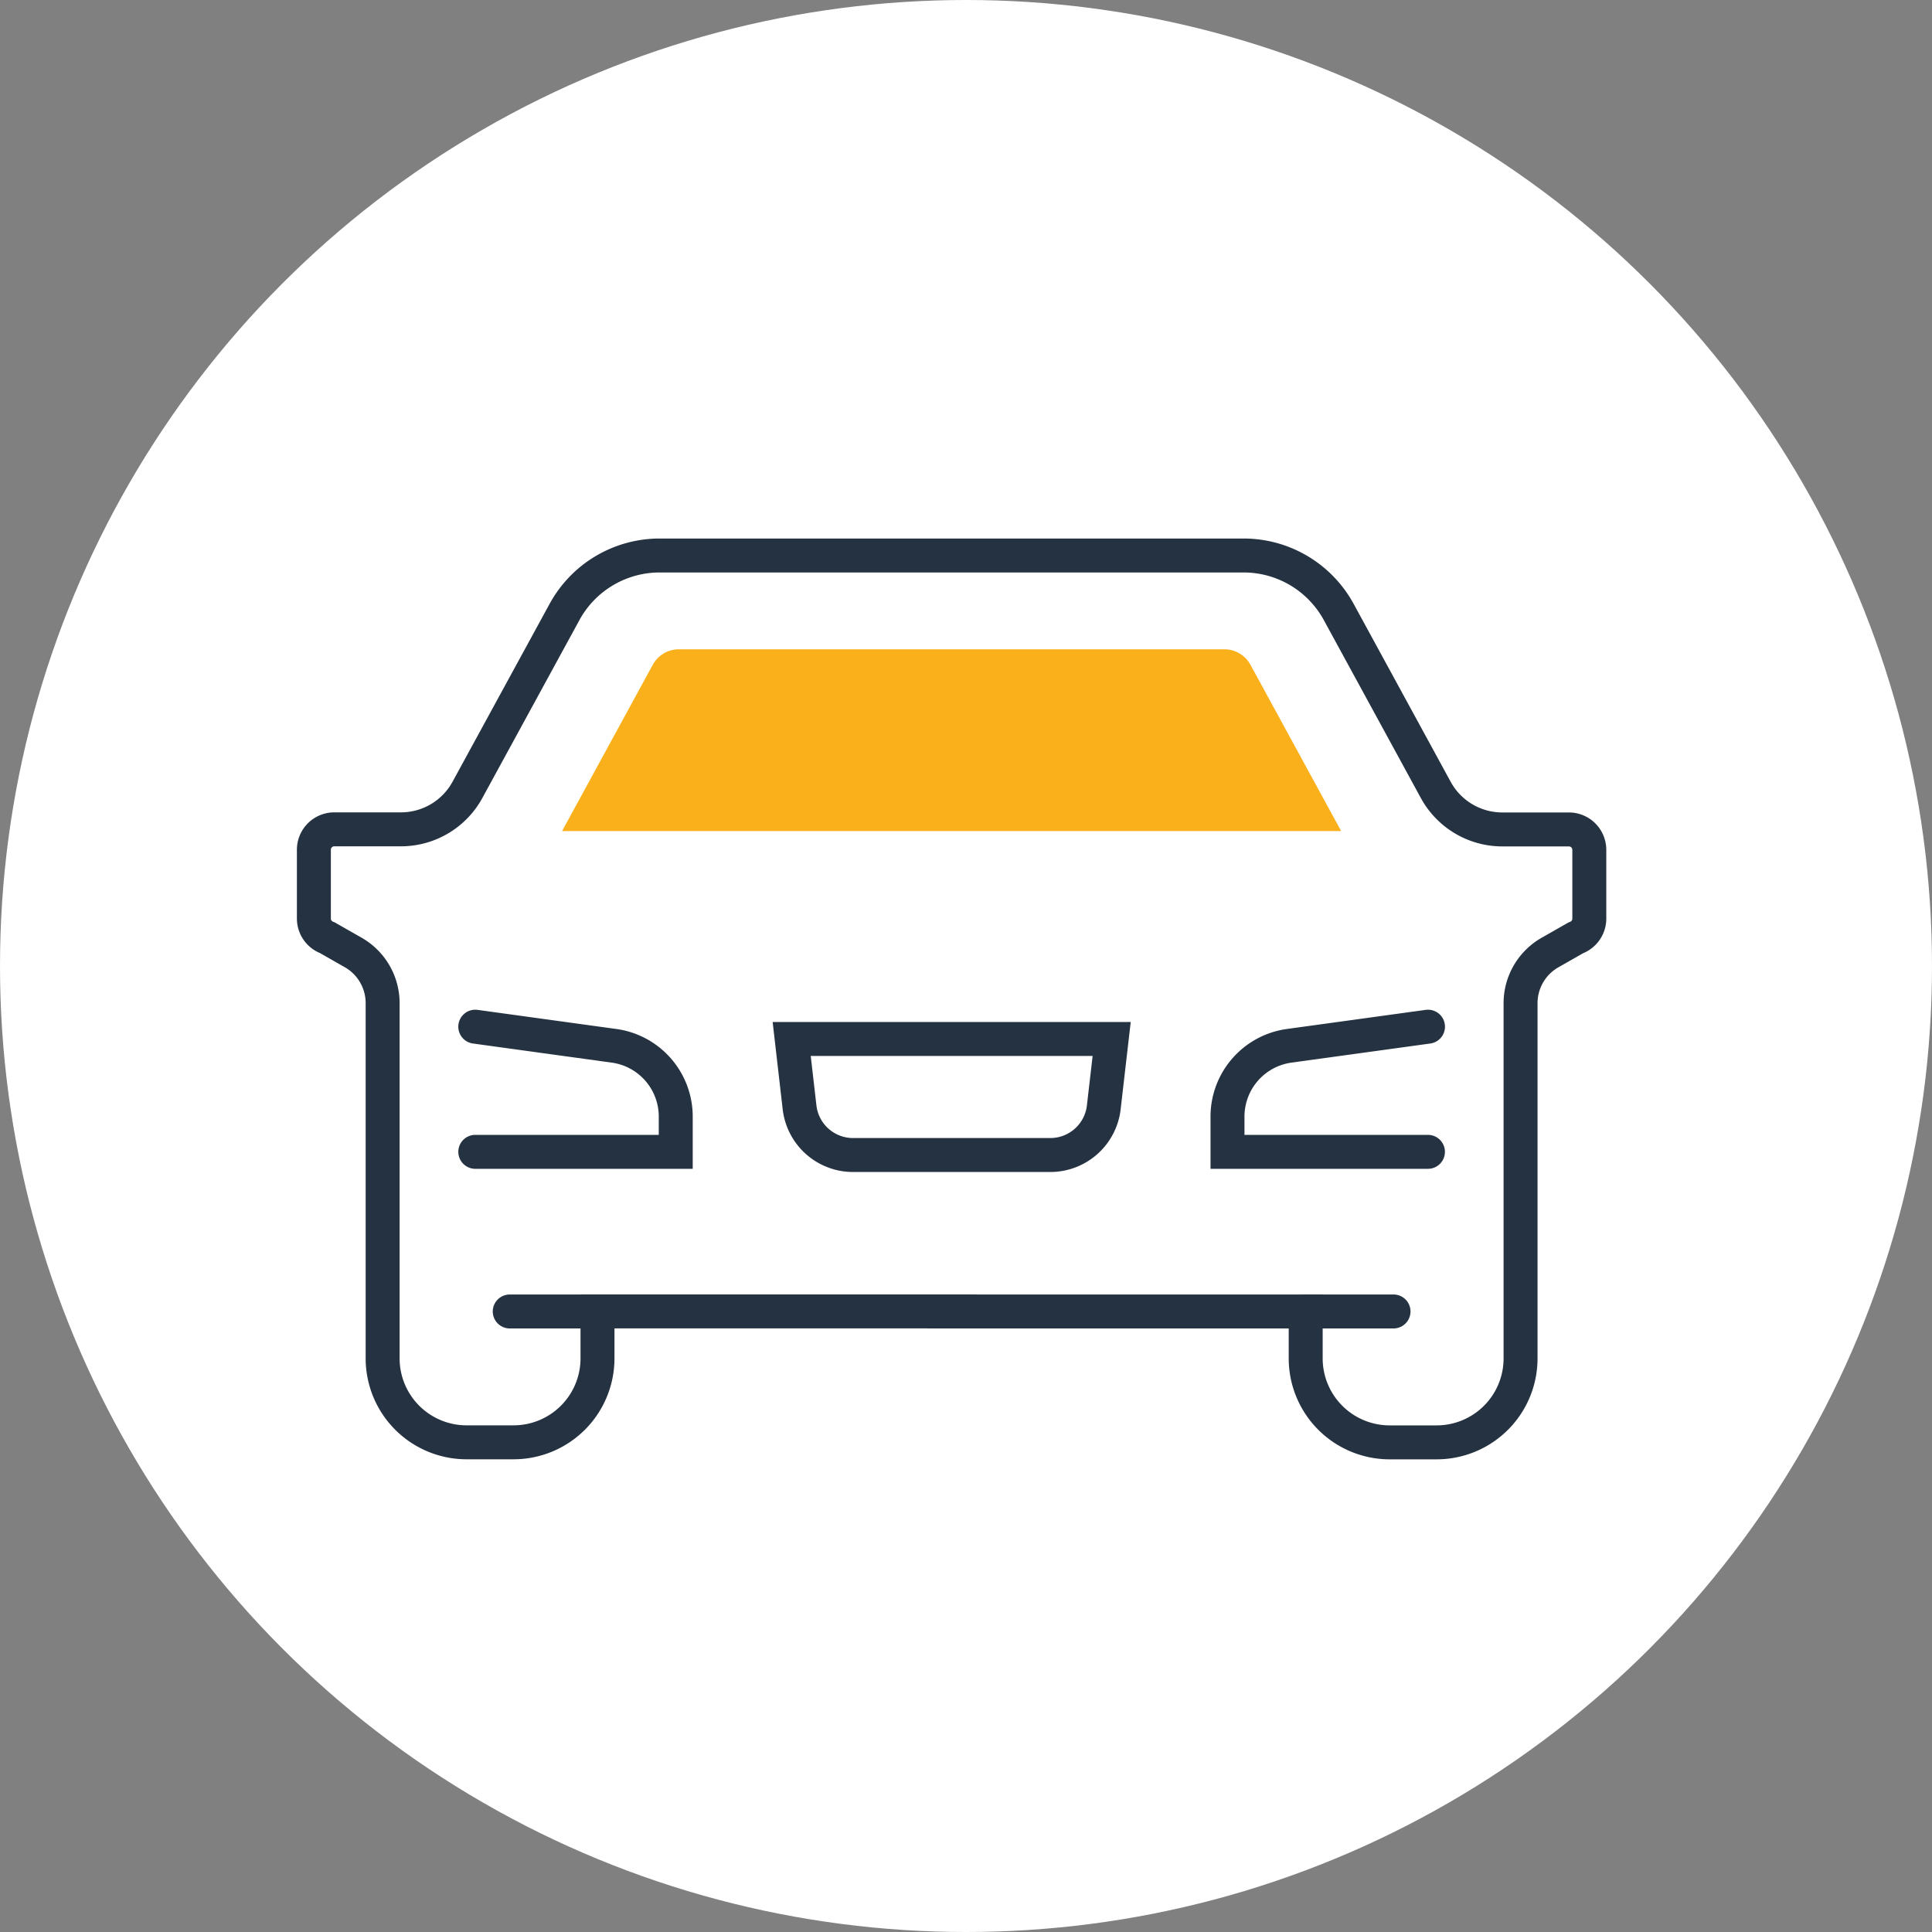
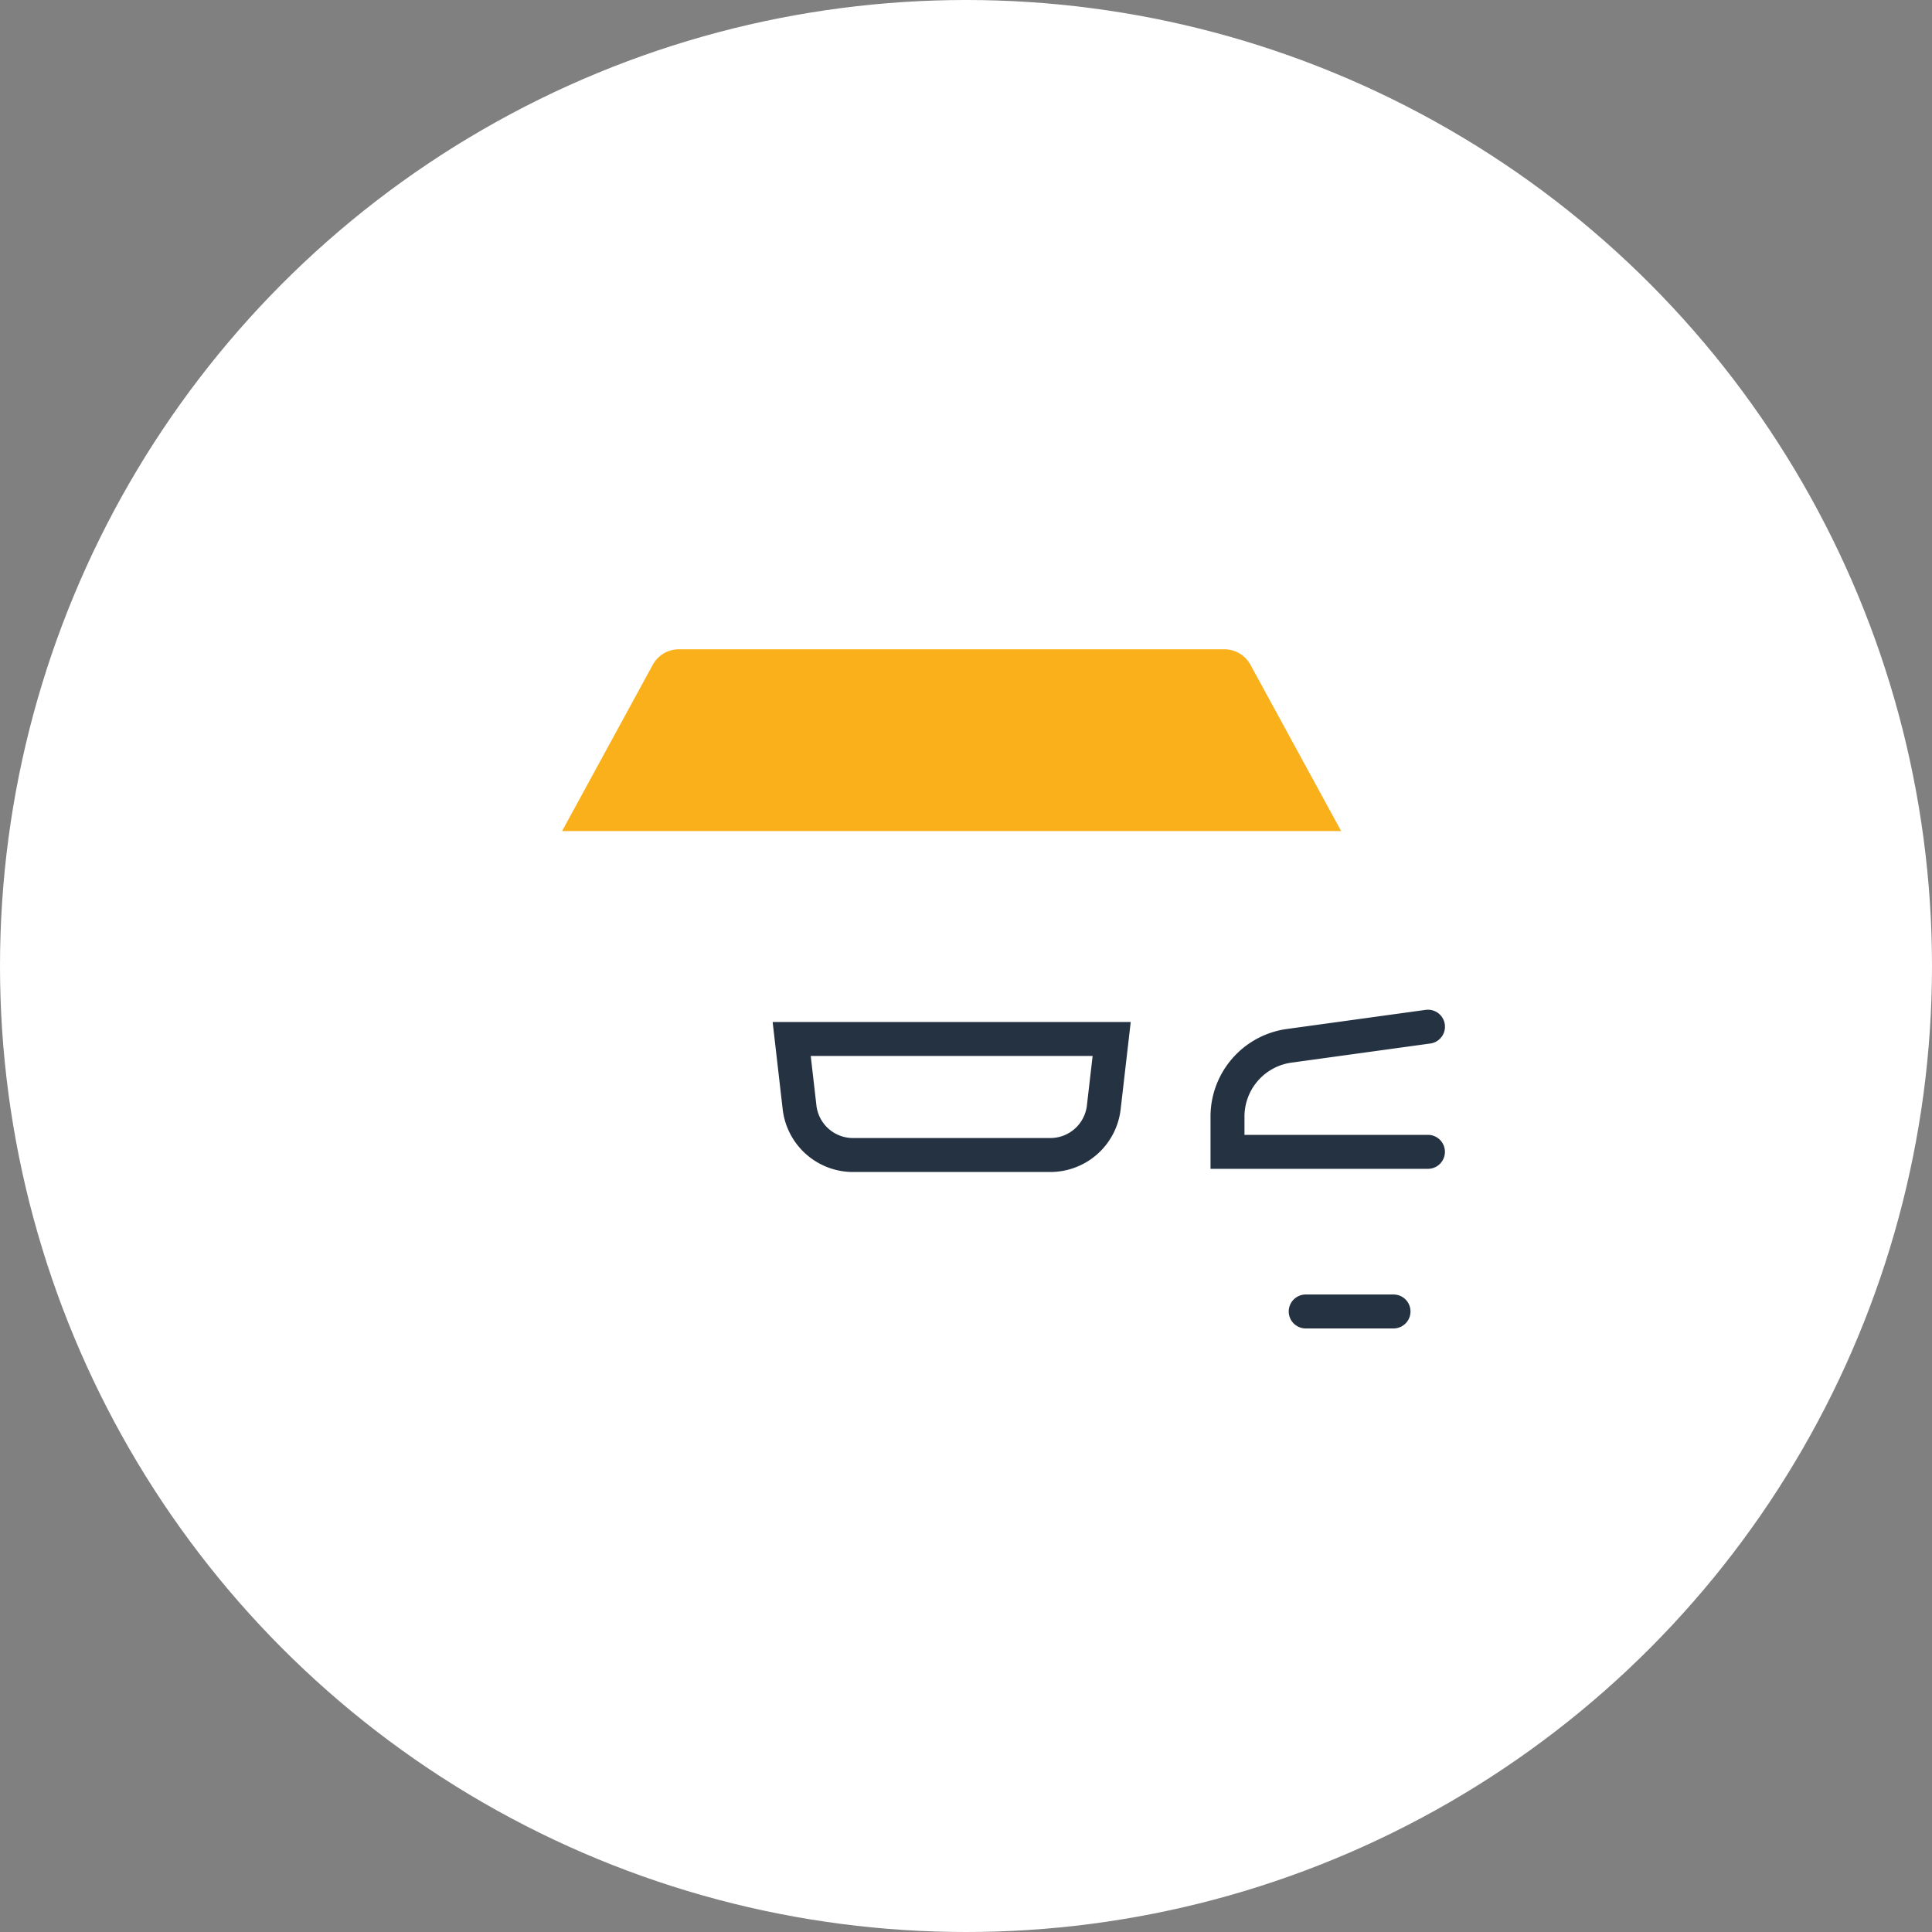
<svg xmlns="http://www.w3.org/2000/svg" width="80" height="80" viewBox="0 0 80 80">
  <rect x="0" y="0" width="80" height="80" fill="#808080" stroke="none" />
  <g id="그룹_1090" data-name="그룹 1090" transform="translate(-1440 -895)">
    <g id="그룹_960" data-name="그룹 960" transform="translate(32)">
      <circle id="타원_90" data-name="타원 90" cx="40" cy="40" r="40" transform="translate(1408 895)" fill="#fff" />
      <g id="그룹_764" data-name="그룹 764" transform="translate(783.898 829.741)">
-         <path id="패스_608" data-name="패스 608" d="M644.692,115.61h8.3v-1.46a2.958,2.958,0,0,0-2.531-2.927l-5.77-.795" transform="translate(-0.909 -2.656)" fill="none" stroke="#253242" stroke-linecap="round" stroke-miterlimit="10" stroke-width="1.406" />
-         <path id="패스_609" data-name="패스 609" d="M678.168,119.564v1.943a3.477,3.477,0,0,0,3.477,3.477h1.944a3.475,3.475,0,0,0,3.476-3.477V106.8a2.415,2.415,0,0,1,1.222-2.1l1.07-.609a.846.846,0,0,0,.555-.795v-2.846a.846.846,0,0,0-.846-.846h-2.756a3.139,3.139,0,0,1-2.756-1.636L679.536,90.6a4.486,4.486,0,0,0-3.939-2.339h-24.18a4.487,4.487,0,0,0-3.94,2.339l-4.02,7.368A3.137,3.137,0,0,1,640.7,99.6h-2.756a.845.845,0,0,0-.845.846v2.846a.845.845,0,0,0,.555.795l1.069.609a2.415,2.415,0,0,1,1.223,2.1v14.709a3.476,3.476,0,0,0,3.477,3.477h1.943a3.476,3.476,0,0,0,3.477-3.477v-1.943Z" transform="translate(0 0)" fill="none" stroke="#253242" stroke-linecap="round" stroke-miterlimit="10" stroke-width="1.406" />
        <path id="패스_610" data-name="패스 610" d="M660.246,100.2h20.789l-3.755-6.885a1.23,1.23,0,0,0-1.079-.641H653.611a1.23,1.23,0,0,0-1.08.641l-3.755,6.885Z" transform="translate(-1.399 -0.529)" fill="#f9b01a" />
        <path id="패스_611" data-name="패스 611" d="M688.382,110.428l-5.771.795a2.958,2.958,0,0,0-2.531,2.927v1.46h8.3" transform="translate(-5.15 -2.656)" fill="none" stroke="#253242" stroke-linecap="round" stroke-miterlimit="10" stroke-width="1.406" />
        <path id="패스_612" data-name="패스 612" d="M672.5,113.839l.327-2.832H659.577l.326,2.832a2.23,2.23,0,0,0,2.215,1.973h8.164A2.229,2.229,0,0,0,672.5,113.839Z" transform="translate(-2.693 -2.726)" fill="none" stroke="#253242" stroke-linecap="round" stroke-miterlimit="10" stroke-width="1.406" />
-         <line id="선_29" data-name="선 29" x1="3.637" transform="translate(645.209 119.564)" fill="none" stroke="#253242" stroke-linecap="round" stroke-miterlimit="10" stroke-width="1.406" />
        <line id="선_30" data-name="선 30" x2="3.637" transform="translate(678.168 119.564)" fill="none" stroke="#253242" stroke-linecap="round" stroke-miterlimit="10" stroke-width="1.406" />
      </g>
    </g>
  </g>
</svg>